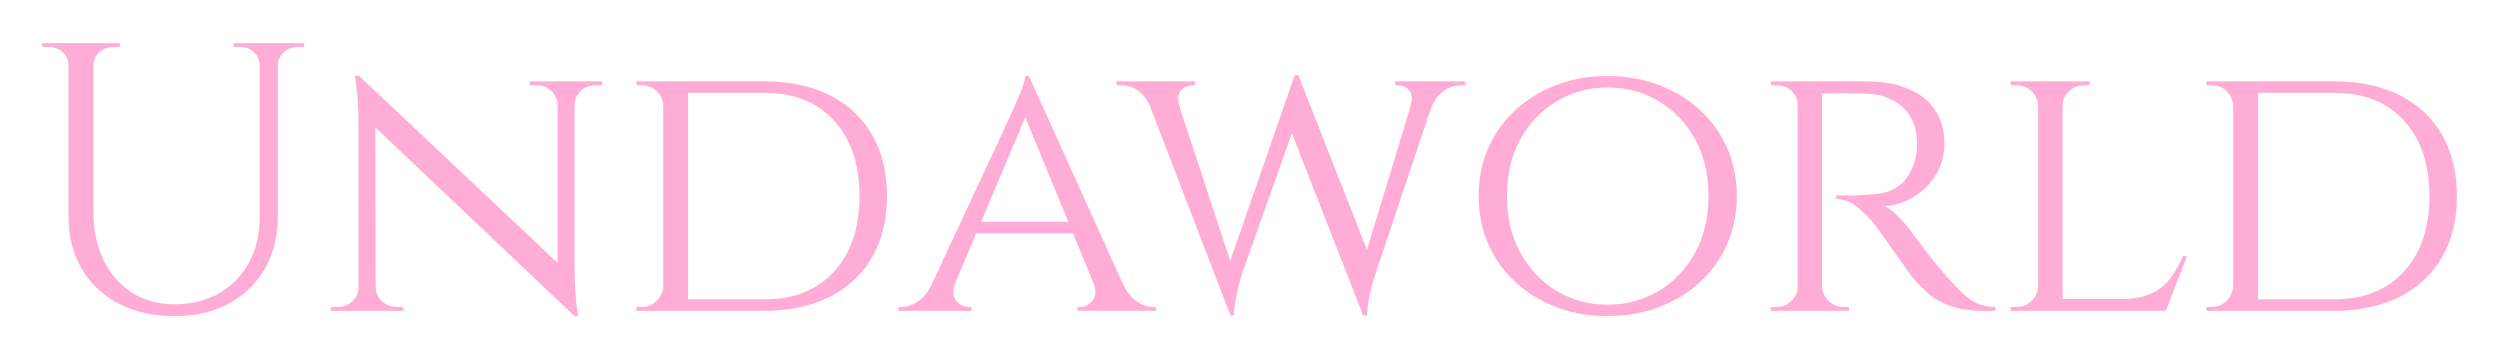
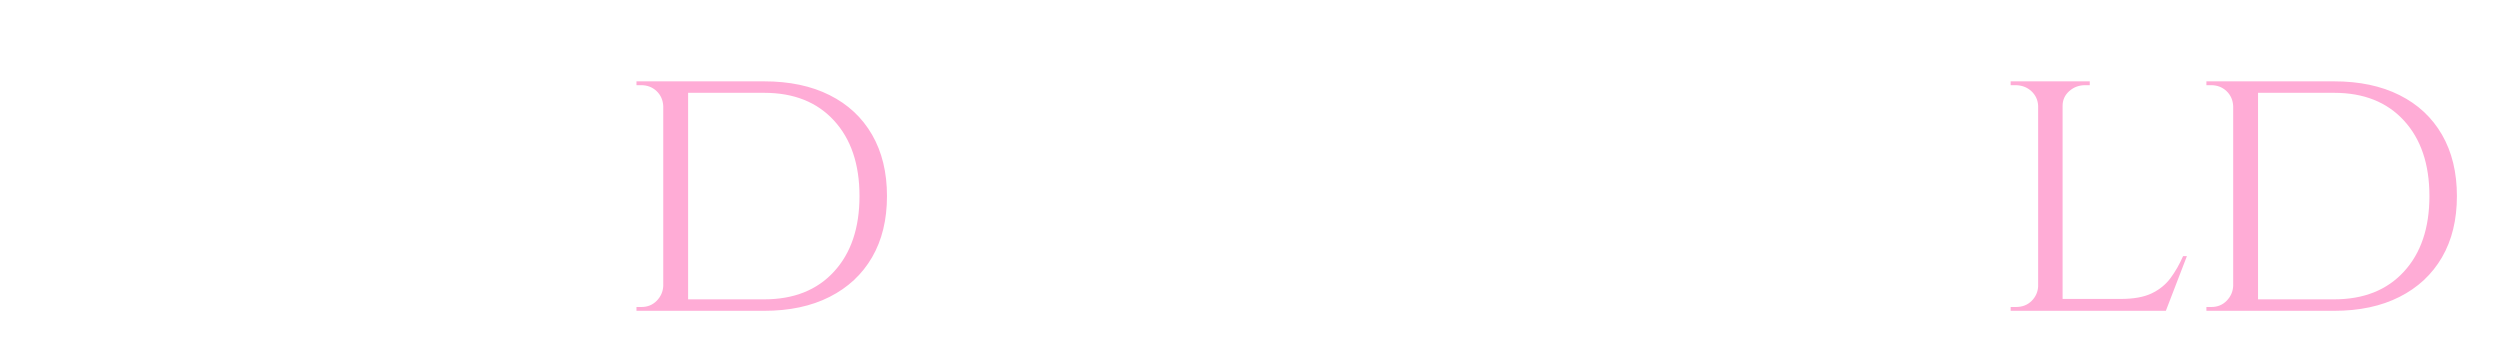
<svg xmlns="http://www.w3.org/2000/svg" baseProfile="tiny" height="45.09" version="1.2" viewBox="-2.894 8.99 313.772 45.09" width="313.772" pix_in_cm="1.793">
  <defs />
-   <path auto-skeleton="false" d="M 5.71,14.4 L 8.83,14.4 L 8.83,35.52 Q 8.83,38.98 10.1,41.62 Q 11.38,44.26 13.68,45.72 Q 15.98,47.18 19.01,47.18 L 19.01,47.18 Q 22.22,47.18 24.62,45.79 Q 27.02,44.4 28.37,41.93 Q 29.71,39.46 29.71,36.14 L 29.71,36.14 L 29.71,14.4 L 31.97,14.4 L 31.97,36.14 Q 31.97,39.89 30.36,42.7 Q 28.75,45.5 25.82,47.09 Q 22.9,48.67 19.01,48.67 L 19.01,48.67 Q 15.02,48.67 12.02,47.11 Q 9.02,45.55 7.37,42.74 Q 5.71,39.94 5.71,36.19 L 5.71,36.19 L 5.71,14.4 M 2.4,14.4 L 5.86,14.4 L 5.86,17.28 L 5.71,17.28 Q 5.71,16.22 4.97,15.55 Q 4.22,14.88 3.17,14.88 L 3.17,14.88 Q 3.17,14.88 2.78,14.88 Q 2.4,14.88 2.4,14.88 L 2.4,14.88 L 2.4,14.4 M 8.74,14.4 L 12.14,14.4 L 12.14,14.88 Q 12.14,14.88 11.76,14.88 Q 11.38,14.88 11.38,14.88 L 11.38,14.88 Q 10.32,14.88 9.58,15.55 Q 8.83,16.22 8.83,17.28 L 8.83,17.28 L 8.74,17.28 L 8.74,14.4 M 26.4,14.4 L 29.86,14.4 L 29.86,17.28 L 29.71,17.28 Q 29.71,16.22 28.97,15.55 Q 28.22,14.88 27.17,14.88 L 27.17,14.88 Q 27.17,14.88 26.78,14.88 Q 26.4,14.88 26.4,14.88 L 26.4,14.88 L 26.4,14.4 M 31.87,14.4 L 35.28,14.4 L 35.28,14.88 Q 35.28,14.88 34.9,14.88 Q 34.51,14.88 34.51,14.88 L 34.51,14.88 Q 33.46,14.88 32.71,15.55 Q 31.97,16.22 31.97,17.28 L 31.97,17.28 L 31.87,17.28 L 31.87,14.4" fill="#ffacd6" id="letter-0-0" initial-ids="[]" rgb="false" skeleton="false" stroke="none" stroke-linecap="round" stroke-opacity="1" stroke-width="10" visible="true" />
-   <path auto-skeleton="false" d="M 42.62,23.47 L 42.14,18.48 L 68.74,43.54 L 69.22,48.67 L 42.62,23.47 M 42.1,45.02 L 42.24,45.02 L 42.24,48.0 L 38.64,48.0 L 38.64,47.52 Q 38.64,47.52 39.05,47.52 Q 39.46,47.52 39.46,47.52 L 39.46,47.52 Q 40.56,47.52 41.33,46.8 Q 42.1,46.08 42.1,45.02 L 42.1,45.02 M 44.11,45.02 L 44.26,45.02 Q 44.26,46.08 45.05,46.8 Q 45.84,47.52 46.9,47.52 L 46.9,47.52 Q 46.9,47.52 47.3,47.52 Q 47.71,47.52 47.71,47.52 L 47.71,47.52 L 47.71,48.0 L 44.11,48.0 L 44.11,45.02 M 41.66,18.48 L 42.14,18.48 L 44.21,21.17 L 44.26,48.0 L 42.1,48.0 L 42.1,24.48 Q 42.1,22.03 41.88,20.26 Q 41.66,18.48 41.66,18.48 L 41.66,18.48 M 67.1,19.2 L 69.22,19.2 L 69.22,42.53 Q 69.22,44.06 69.31,45.48 Q 69.41,46.9 69.53,47.78 Q 69.65,48.67 69.65,48.67 L 69.65,48.67 L 69.22,48.67 L 67.1,46.13 L 67.1,19.2 M 69.22,22.18 L 69.07,22.18 L 69.07,19.2 L 72.67,19.2 L 72.67,19.68 Q 72.67,19.68 72.26,19.68 Q 71.86,19.68 71.86,19.68 L 71.86,19.68 Q 70.8,19.68 70.01,20.4 Q 69.22,21.12 69.22,22.18 L 69.22,22.18 M 67.2,22.18 L 67.1,22.18 Q 67.06,21.12 66.29,20.4 Q 65.52,19.68 64.42,19.68 L 64.42,19.68 Q 64.42,19.68 64.01,19.68 Q 63.6,19.68 63.6,19.68 L 63.6,19.68 L 63.6,19.2 L 67.2,19.2 L 67.2,22.18" fill="#ffacd6" id="letter-0-1" initial-ids="[]" rgb="false" skeleton="false" stroke="none" stroke-linecap="round" stroke-opacity="1" stroke-width="10" visible="true" />
  <path auto-skeleton="false" d="M 82.22,19.2 L 93.02,19.2 Q 97.78,19.2 101.23,20.93 Q 104.69,22.66 106.56,25.9 Q 108.43,29.14 108.43,33.6 L 108.43,33.6 Q 108.43,38.06 106.56,41.28 Q 104.69,44.5 101.23,46.25 Q 97.78,48.0 93.02,48.0 L 93.02,48.0 L 82.8,48.0 L 82.7,46.56 Q 86.06,46.56 88.34,46.56 Q 90.62,46.56 91.82,46.56 Q 93.02,46.56 93.02,46.56 L 93.02,46.56 Q 98.59,46.56 101.78,43.08 Q 104.98,39.6 104.98,33.6 L 104.98,33.6 Q 104.98,27.6 101.78,24.12 Q 98.59,20.64 93.02,20.64 L 93.02,20.64 Q 93.02,20.64 91.78,20.64 Q 90.53,20.64 88.13,20.64 Q 85.73,20.64 82.22,20.64 L 82.22,20.64 L 82.22,19.2 M 80.35,19.2 L 83.47,19.2 L 83.47,48.0 L 80.35,48.0 L 80.35,19.2 M 80.35,44.88 L 80.45,44.88 L 80.45,48.0 L 76.99,48.0 L 76.99,47.52 Q 76.99,47.52 77.3,47.52 Q 77.62,47.52 77.62,47.52 L 77.62,47.52 Q 78.77,47.52 79.54,46.73 Q 80.3,45.94 80.35,44.88 L 80.35,44.88 M 80.45,19.2 L 80.45,22.32 L 80.35,22.32 Q 80.3,21.17 79.51,20.42 Q 78.72,19.68 77.57,19.68 L 77.57,19.68 Q 77.57,19.68 77.28,19.68 Q 76.99,19.68 76.99,19.68 L 76.99,19.68 L 76.99,19.2 L 80.45,19.2" fill="#ffacd6" id="letter-0-2" initial-ids="[]" rgb="false" skeleton="false" stroke="none" stroke-linecap="round" stroke-opacity="1" stroke-width="10" visible="true" />
-   <path auto-skeleton="false" d="M 151.54,48.58 L 140.35,19.49 L 144.19,19.49 L 151.97,43.15 L 151.54,48.58 M 159.6,18.43 L 160.08,18.43 L 160.46,22.32 L 153.02,43.25 Q 153.02,43.25 152.78,44.09 Q 152.54,44.93 152.28,46.15 Q 152.02,47.38 151.97,48.58 L 151.97,48.58 L 151.54,48.58 L 150.62,44.3 L 159.6,18.43 M 158.45,23.66 L 160.08,18.48 L 169.3,41.95 L 168.19,48.58 L 158.45,23.66 M 175.01,19.49 L 177.74,19.49 L 169.78,43.25 Q 169.78,43.25 169.51,44.11 Q 169.25,44.98 168.98,46.2 Q 168.72,47.42 168.67,48.58 L 168.67,48.58 L 168.19,48.58 L 167.62,43.82 L 175.01,19.49 M 176.74,22.56 L 174.05,22.56 Q 174.58,21.02 173.98,20.35 Q 173.38,19.68 172.61,19.68 L 172.61,19.68 L 172.22,19.68 L 172.22,19.2 L 181.01,19.2 L 181.01,19.68 Q 181.01,19.68 180.84,19.68 Q 180.67,19.68 180.67,19.68 L 180.67,19.68 Q 179.18,19.68 178.18,20.5 Q 177.17,21.31 176.74,22.56 L 176.74,22.56 M 145.2,22.51 L 145.2,22.51 L 141.55,22.56 Q 141.07,21.31 140.11,20.5 Q 139.15,19.68 137.62,19.68 L 137.62,19.68 Q 137.62,19.68 137.42,19.68 Q 137.23,19.68 137.23,19.68 L 137.23,19.68 L 137.23,19.2 L 147.12,19.2 L 147.12,19.68 L 146.74,19.68 Q 145.97,19.68 145.34,20.33 Q 144.72,20.98 145.2,22.51 M 125.42,22.8 L 126.24,18.53 L 139.44,47.71 L 135.65,47.71 L 125.42,22.8 M 114.14,44.5 L 116.98,44.5 Q 116.45,45.94 117.12,46.73 Q 117.79,47.52 118.66,47.52 L 118.66,47.52 L 119.04,47.52 L 119.04,48.0 L 109.87,48.0 L 109.87,47.52 Q 109.87,47.52 110.06,47.52 Q 110.26,47.52 110.26,47.52 L 110.26,47.52 Q 111.26,47.52 112.32,46.82 Q 113.38,46.13 114.14,44.5 L 114.14,44.5 M 125.81,18.53 L 126.24,18.53 L 126.58,21.84 L 115.58,47.86 L 112.56,47.86 L 123.94,23.47 Q 123.94,23.47 124.2,22.9 Q 124.46,22.32 124.82,21.48 Q 125.18,20.64 125.47,19.82 Q 125.76,19.01 125.81,18.53 L 125.81,18.53 M 119.18,36.82 L 131.9,36.82 L 131.9,38.26 L 119.18,38.26 L 119.18,36.82 M 134.35,44.5 L 134.35,44.5 L 138.0,44.5 Q 138.72,46.13 139.78,46.82 Q 140.83,47.52 141.79,47.52 L 141.79,47.52 Q 141.79,47.52 141.98,47.52 Q 142.18,47.52 142.18,47.52 L 142.18,47.52 L 142.18,48.0 L 132.34,48.0 L 132.34,47.52 L 132.72,47.52 Q 133.54,47.52 134.21,46.73 Q 134.88,45.94 134.35,44.5" fill="#ffacd6" id="letter-0-3" initial-ids="[]" rgb="false" skeleton="false" stroke="none" stroke-linecap="round" stroke-opacity="1" stroke-width="10" visible="true" />
-   <path auto-skeleton="false" d="M 198.86,18.53 L 198.86,18.53 Q 202.22,18.53 205.18,19.61 Q 208.13,20.69 210.36,22.7 Q 212.59,24.72 213.84,27.48 Q 215.09,30.24 215.09,33.6 L 215.09,33.6 Q 215.09,36.96 213.84,39.72 Q 212.59,42.48 210.36,44.5 Q 208.13,46.51 205.18,47.59 Q 202.22,48.67 198.86,48.67 L 198.86,48.67 Q 195.5,48.67 192.58,47.59 Q 189.65,46.51 187.42,44.5 Q 185.18,42.48 183.94,39.72 Q 182.69,36.96 182.69,33.6 L 182.69,33.6 Q 182.69,30.24 183.94,27.48 Q 185.18,24.72 187.42,22.7 Q 189.65,20.69 192.58,19.61 Q 195.5,18.53 198.86,18.53 M 198.86,47.23 L 198.86,47.23 Q 202.42,47.23 205.3,45.5 Q 208.18,43.78 209.86,40.7 Q 211.54,37.63 211.54,33.6 L 211.54,33.6 Q 211.54,29.52 209.86,26.47 Q 208.18,23.42 205.3,21.7 Q 202.42,19.97 198.86,19.97 L 198.86,19.97 Q 195.36,19.97 192.48,21.7 Q 189.6,23.42 187.92,26.47 Q 186.24,29.52 186.24,33.6 L 186.24,33.6 Q 186.24,37.63 187.92,40.7 Q 189.6,43.78 192.48,45.5 Q 195.36,47.23 198.86,47.23" fill="#ffacd6" id="letter-0-4" initial-ids="[]" rgb="false" skeleton="false" stroke="none" stroke-linecap="round" stroke-opacity="1" stroke-width="10" visible="true" />
-   <path auto-skeleton="false" d="M 225.22,19.2 L 225.22,19.2 L 231.41,19.2 Q 233.66,19.2 235.46,19.73 Q 237.26,20.26 238.54,21.26 Q 239.81,22.27 240.48,23.71 Q 241.15,25.15 241.15,26.98 L 241.15,26.98 Q 241.15,28.99 240.19,30.72 Q 239.23,32.45 237.53,33.55 Q 235.82,34.66 233.66,34.9 L 233.66,34.9 Q 234.48,35.23 235.56,36.38 Q 236.64,37.54 237.41,38.64 L 237.41,38.64 Q 237.41,38.64 238.03,39.48 Q 238.66,40.32 239.64,41.54 Q 240.62,42.77 241.58,43.87 L 241.58,43.87 Q 242.59,44.98 243.43,45.79 Q 244.27,46.61 245.26,47.06 Q 246.24,47.52 247.54,47.52 L 247.54,47.52 L 247.54,48.0 L 246.05,48.0 Q 243.41,48.0 241.7,47.33 Q 240.0,46.66 238.94,45.67 Q 237.89,44.69 237.12,43.78 L 237.12,43.78 Q 236.93,43.54 236.23,42.55 Q 235.54,41.57 234.72,40.42 Q 233.9,39.26 233.23,38.33 Q 232.56,37.39 232.42,37.2 L 232.42,37.2 Q 231.46,35.95 230.21,34.97 Q 228.96,33.98 227.57,33.98 L 227.57,33.98 L 227.57,33.5 Q 227.57,33.5 228.34,33.53 Q 229.1,33.55 230.3,33.5 L 230.3,33.5 Q 231.65,33.46 232.99,33.29 Q 234.34,33.12 235.51,32.26 Q 236.69,31.39 237.36,29.38 L 237.36,29.38 Q 237.55,28.85 237.65,28.13 Q 237.74,27.41 237.7,26.64 L 237.7,26.64 Q 237.65,25.3 237.19,24.24 Q 236.74,23.18 235.9,22.42 Q 235.06,21.65 233.9,21.22 Q 232.75,20.78 231.31,20.74 L 231.31,20.74 Q 229.06,20.64 227.38,20.69 Q 225.7,20.74 225.7,20.69 L 225.7,20.69 Q 225.7,20.64 225.58,20.28 Q 225.46,19.92 225.34,19.56 Q 225.22,19.2 225.22,19.2 M 222.72,19.2 L 225.79,19.2 L 225.79,48.0 L 222.72,48.0 L 222.72,19.2 M 222.77,44.93 L 222.86,44.93 L 223.44,48.0 L 219.36,48.0 L 219.36,47.52 Q 219.36,47.52 219.7,47.52 Q 220.03,47.52 220.03,47.52 L 220.03,47.52 Q 221.18,47.52 221.95,46.75 Q 222.72,45.98 222.77,44.93 L 222.77,44.93 M 223.44,19.2 L 222.86,22.22 L 222.77,22.22 Q 222.72,21.12 221.95,20.4 Q 221.18,19.68 220.03,19.68 L 220.03,19.68 Q 220.03,19.68 219.7,19.68 Q 219.36,19.68 219.36,19.68 L 219.36,19.68 L 219.36,19.2 L 223.44,19.2 M 225.07,48.0 L 225.65,44.93 L 225.79,44.93 Q 225.84,45.98 226.61,46.75 Q 227.38,47.52 228.53,47.52 L 228.53,47.52 Q 228.53,47.52 228.84,47.52 Q 229.15,47.52 229.15,47.52 L 229.15,47.52 L 229.2,48.0 L 225.07,48.0" fill="#ffacd6" id="letter-0-5" initial-ids="[]" rgb="false" skeleton="false" stroke="none" stroke-linecap="round" stroke-opacity="1" stroke-width="10" visible="true" />
  <path auto-skeleton="false" d="M 252.91,19.2 L 255.98,19.2 L 255.98,48.0 L 252.91,48.0 L 252.91,19.2 M 255.89,46.51 L 268.9,46.51 L 268.8,48.0 L 255.89,48.0 L 255.89,46.51 M 271.1,41.14 L 271.58,41.14 L 268.94,48.0 L 261.65,48.0 L 263.28,46.51 Q 265.68,46.51 267.14,45.82 Q 268.61,45.12 269.52,43.9 Q 270.43,42.67 271.1,41.14 L 271.1,41.14 M 252.91,44.93 L 253.01,44.93 L 253.63,48.0 L 249.46,48.0 L 249.46,47.52 Q 249.46,47.52 249.79,47.52 Q 250.13,47.52 250.13,47.52 L 250.13,47.52 Q 251.33,47.52 252.1,46.75 Q 252.86,45.98 252.91,44.93 L 252.91,44.93 M 255.98,22.27 L 255.84,22.27 L 255.84,19.2 L 259.39,19.2 L 259.39,19.68 Q 259.39,19.68 259.1,19.68 Q 258.82,19.68 258.82,19.68 L 258.82,19.68 Q 257.66,19.68 256.82,20.42 Q 255.98,21.17 255.98,22.27 L 255.98,22.27 M 253.01,19.2 L 253.01,22.27 L 252.91,22.27 Q 252.86,21.17 252.05,20.42 Q 251.23,19.68 250.03,19.68 L 250.03,19.68 Q 250.03,19.68 249.74,19.68 Q 249.46,19.68 249.46,19.68 L 249.46,19.68 L 249.46,19.2 L 253.01,19.2" fill="#ffacd6" id="letter-0-6" initial-ids="[]" rgb="false" skeleton="false" stroke="none" stroke-linecap="round" stroke-opacity="1" stroke-width="10" visible="true" />
  <path auto-skeleton="false" d="M 279.26,19.2 L 290.06,19.2 Q 294.82,19.2 298.27,20.93 Q 301.73,22.66 303.6,25.9 Q 305.47,29.14 305.47,33.6 L 305.47,33.6 Q 305.47,38.06 303.6,41.28 Q 301.73,44.5 298.27,46.25 Q 294.82,48.0 290.06,48.0 L 290.06,48.0 L 279.84,48.0 L 279.74,46.56 Q 283.1,46.56 285.38,46.56 Q 287.66,46.56 288.86,46.56 Q 290.06,46.56 290.06,46.56 L 290.06,46.56 Q 295.63,46.56 298.82,43.08 Q 302.02,39.6 302.02,33.6 L 302.02,33.6 Q 302.02,27.6 298.82,24.12 Q 295.63,20.64 290.06,20.64 L 290.06,20.64 Q 290.06,20.64 288.82,20.64 Q 287.57,20.64 285.17,20.64 Q 282.77,20.64 279.26,20.64 L 279.26,20.64 L 279.26,19.2 M 277.39,19.2 L 280.51,19.2 L 280.51,48.0 L 277.39,48.0 L 277.39,19.2 M 277.39,44.88 L 277.49,44.88 L 277.49,48.0 L 274.03,48.0 L 274.03,47.52 Q 274.03,47.52 274.34,47.52 Q 274.66,47.52 274.66,47.52 L 274.66,47.52 Q 275.81,47.52 276.58,46.73 Q 277.34,45.94 277.39,44.88 L 277.39,44.88 M 277.49,19.2 L 277.49,22.32 L 277.39,22.32 Q 277.34,21.17 276.55,20.42 Q 275.76,19.68 274.61,19.68 L 274.61,19.68 Q 274.61,19.68 274.32,19.68 Q 274.03,19.68 274.03,19.68 L 274.03,19.68 L 274.03,19.2 L 277.49,19.2" fill="#ffacd6" id="letter-0-7" initial-ids="[]" rgb="false" skeleton="false" stroke="none" stroke-linecap="round" stroke-opacity="1" stroke-width="10" visible="true" />
</svg>